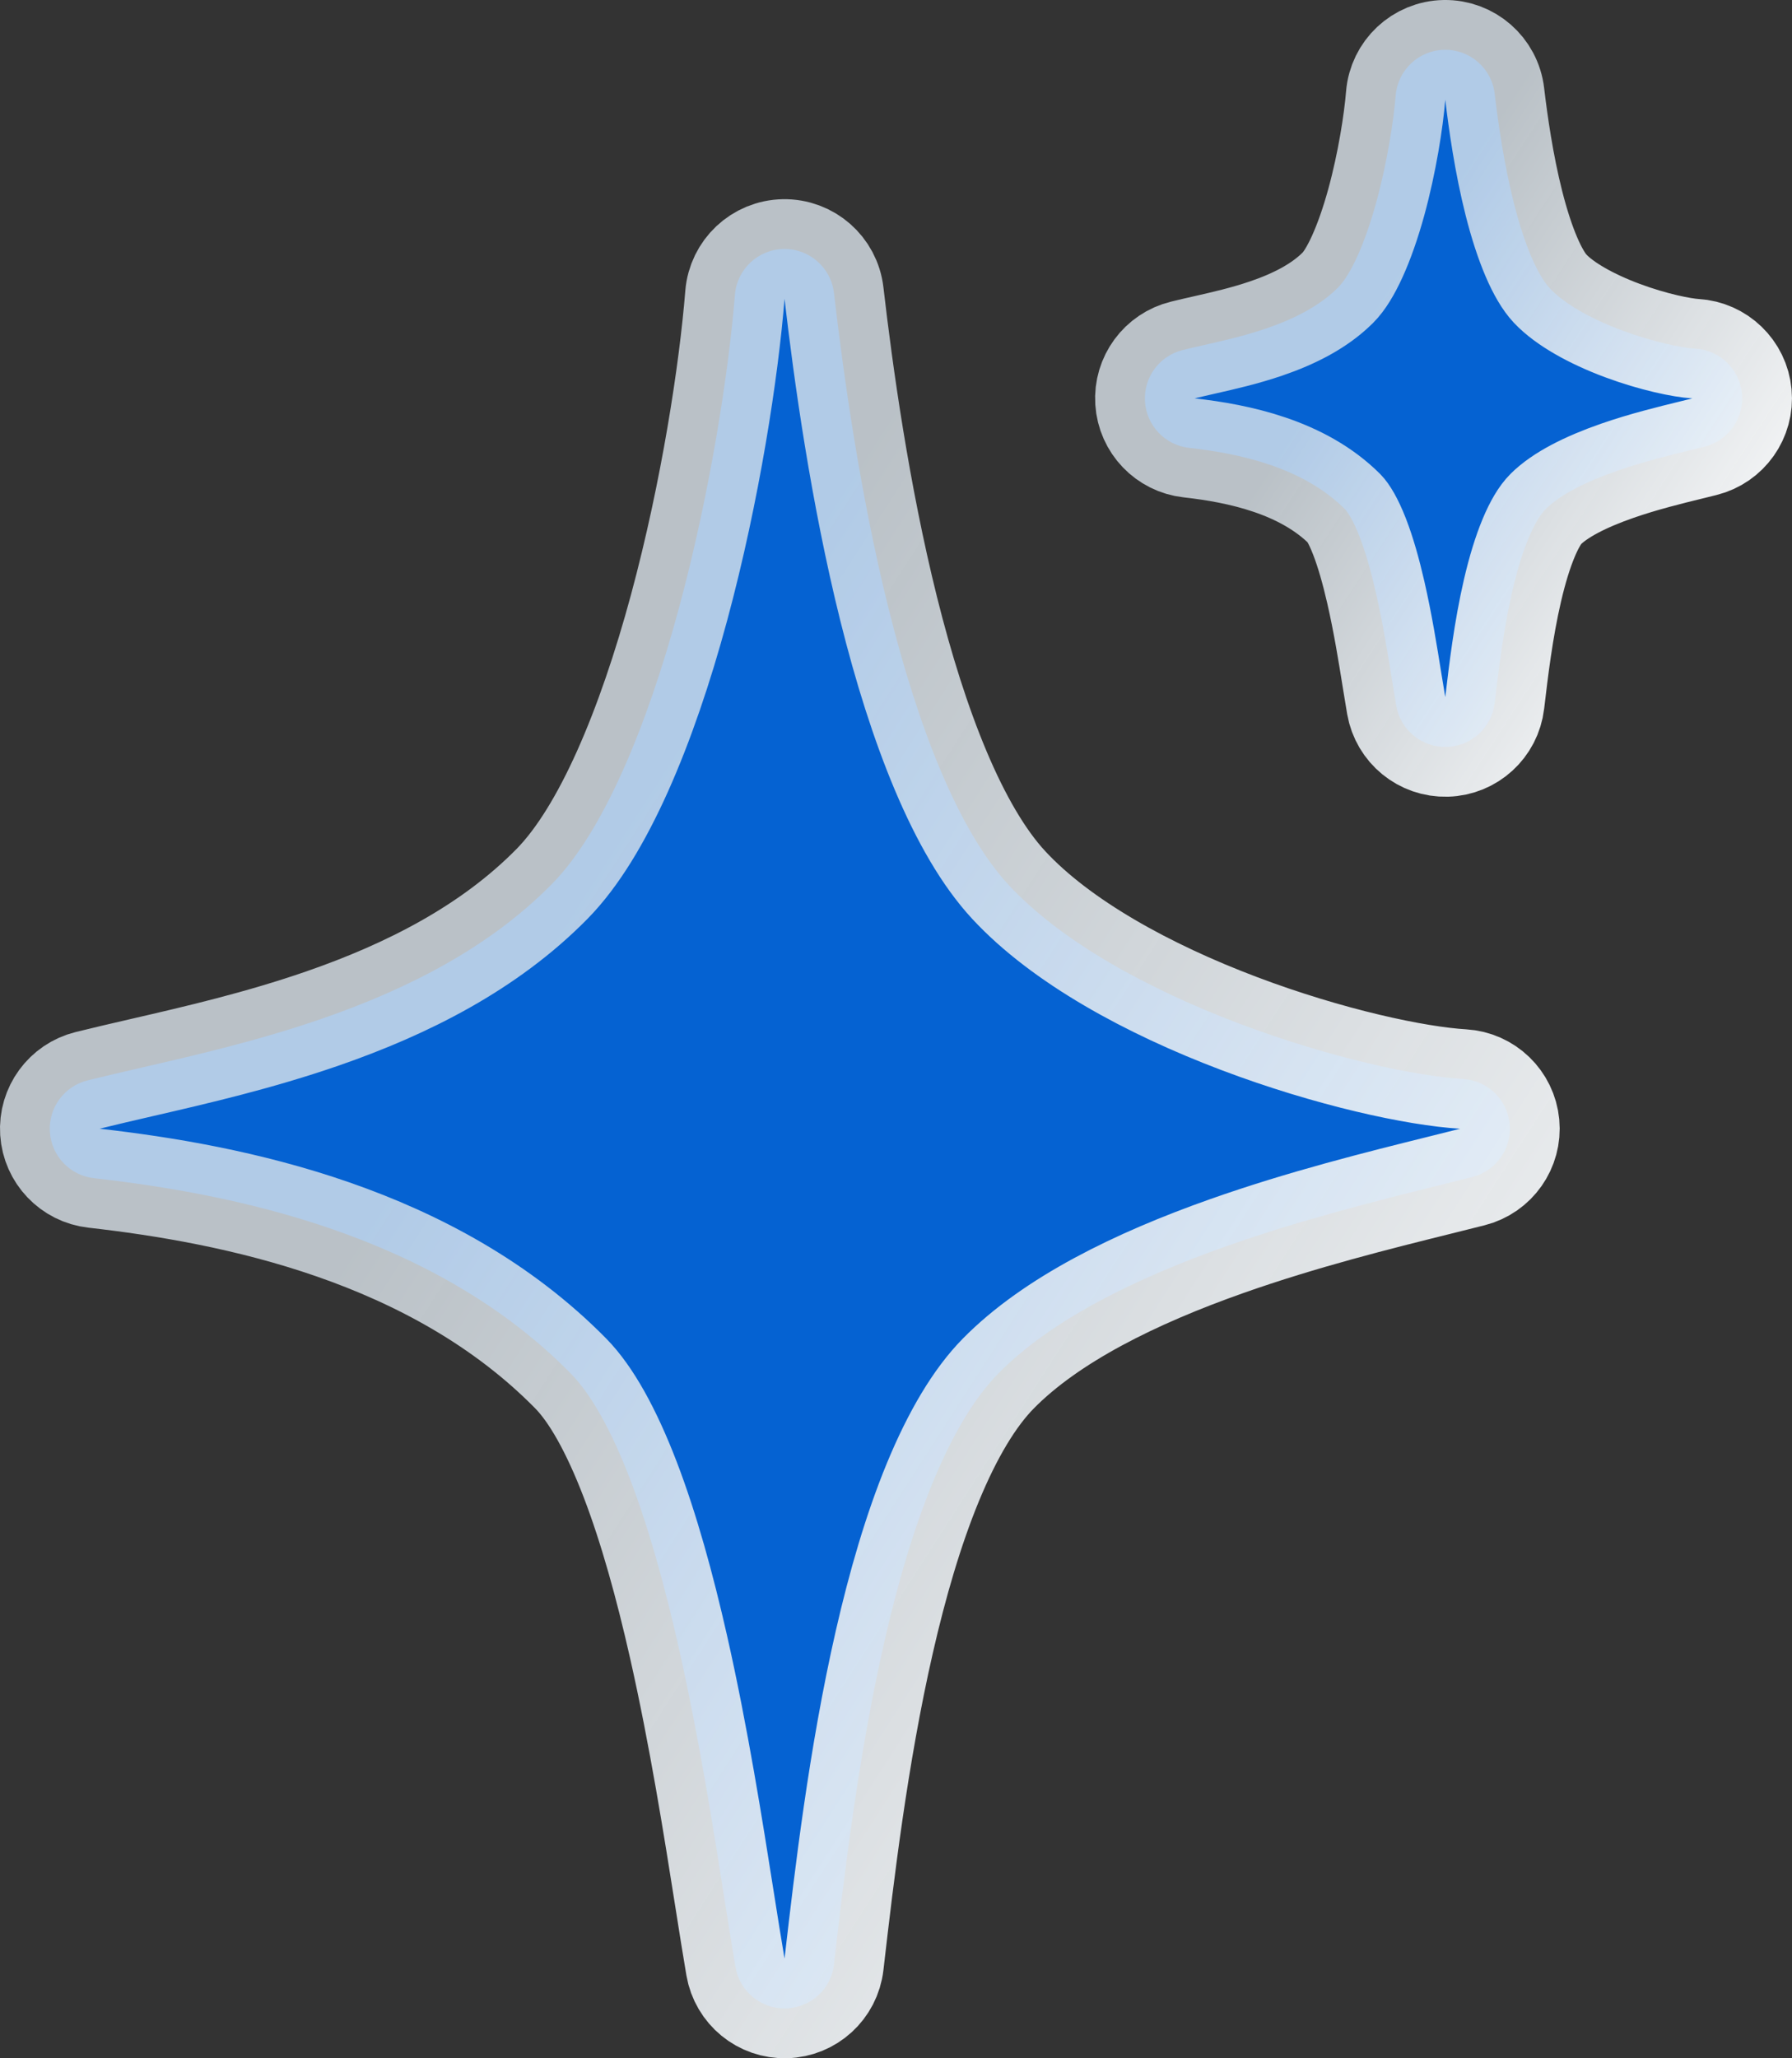
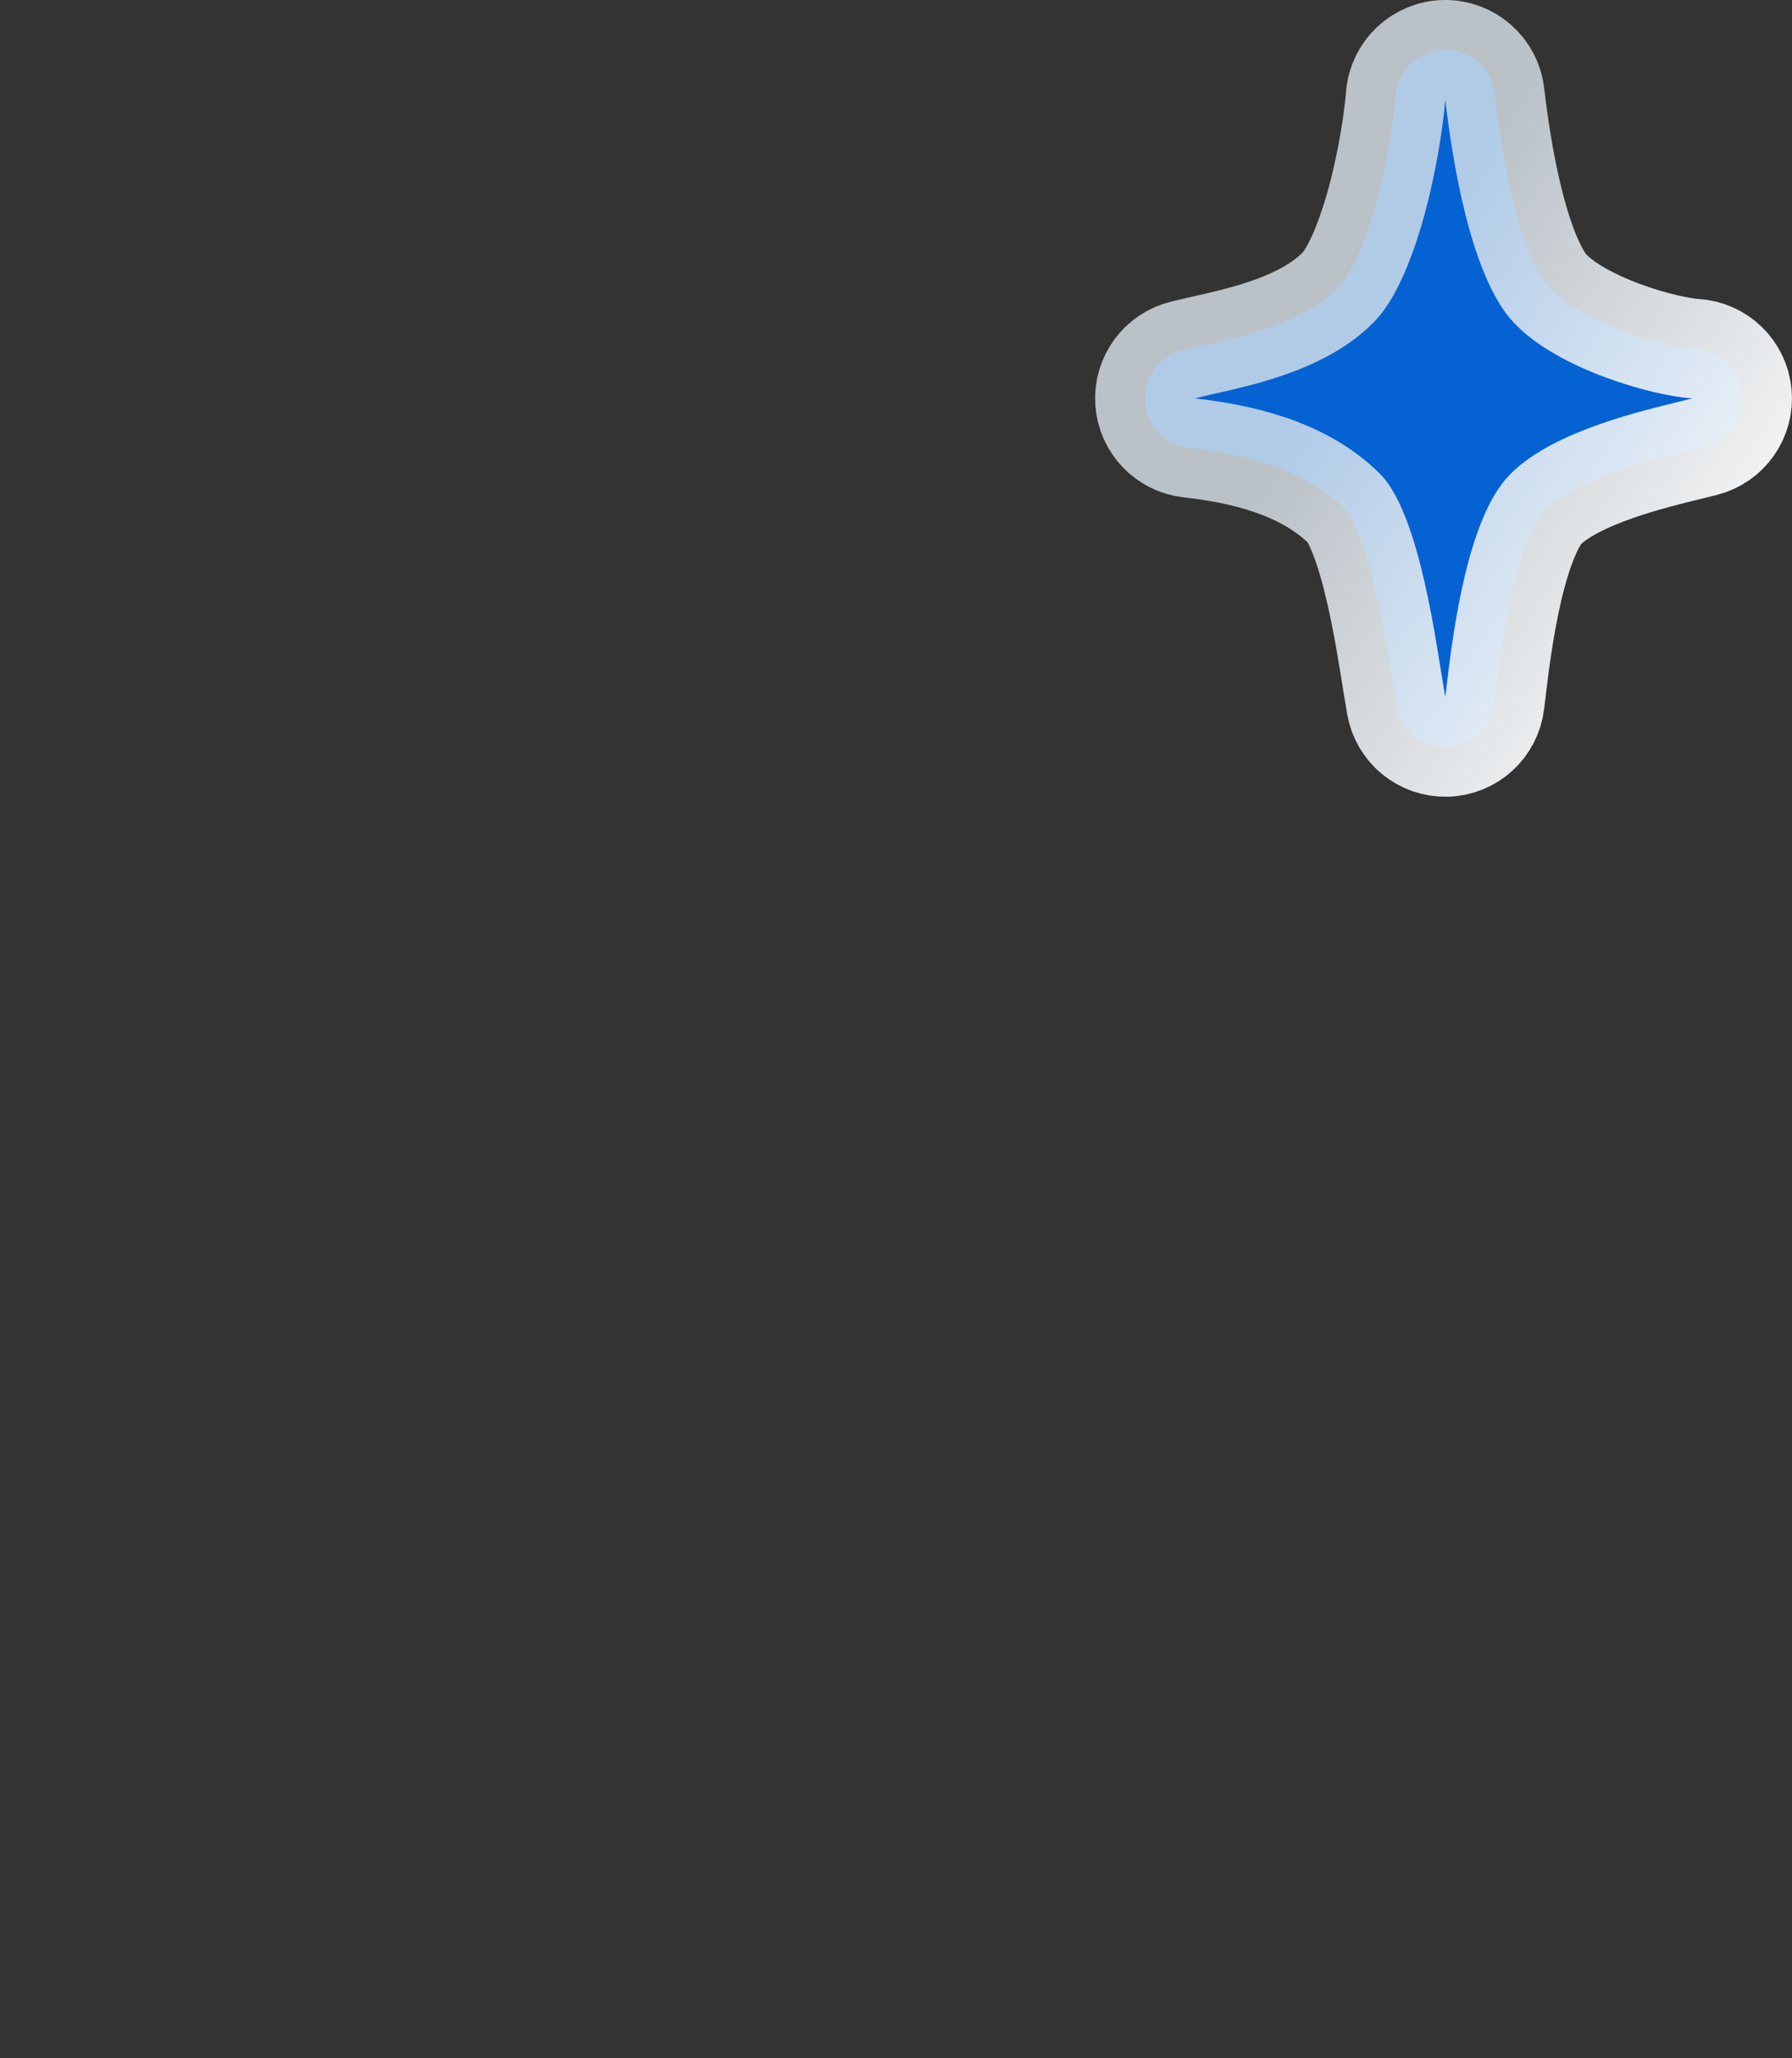
<svg xmlns="http://www.w3.org/2000/svg" width="54" height="62" viewBox="0 0 54 62" fill="none">
  <rect x="0" y="0" width="54" height="62" fill="#333333" stroke="none" />
-   <path d="M25.131 8.828C25.043 8.061 24.387 7.487 23.615 7.5C22.843 7.514 22.208 8.111 22.146 8.88C21.965 11.14 21.414 14.785 20.462 18.307C19.488 21.908 18.175 25.06 16.634 26.626C14.739 28.552 12.27 29.796 9.72 30.679C7.797 31.344 5.933 31.775 4.267 32.159C3.7 32.29 3.155 32.416 2.639 32.544C1.934 32.719 1.456 33.373 1.503 34.098C1.551 34.822 2.11 35.409 2.832 35.49C7.022 35.964 13.063 37.17 17.2 41.374C17.805 41.989 18.416 43.069 18.991 44.569C19.555 46.04 20.034 47.78 20.445 49.595C21.058 52.305 21.493 55.061 21.836 57.232C21.955 57.985 22.063 58.667 22.163 59.253C22.289 59.989 22.936 60.52 23.682 60.499C24.428 60.479 25.046 59.914 25.131 59.172L25.148 59.025L25.148 59.025C25.435 56.549 25.856 52.919 26.648 49.457C27.043 47.728 27.523 46.077 28.109 44.654C28.701 43.218 29.364 42.104 30.083 41.374C31.674 39.757 34.211 38.508 36.971 37.534C39.263 36.725 41.556 36.155 43.374 35.703C43.725 35.616 44.058 35.533 44.369 35.454C45.086 35.272 45.563 34.594 45.493 33.858C45.423 33.122 44.828 32.547 44.09 32.503C42.681 32.419 40.062 31.862 37.335 30.83C34.593 29.793 31.974 28.361 30.397 26.659C28.869 25.009 27.666 21.896 26.779 18.342C25.912 14.864 25.411 11.246 25.131 8.828Z" fill="#0562D2" stroke="url(#paint0_linear_112_7617)" stroke-width="3" stroke-linejoin="round" />
  <path d="M45.041 2.825C44.951 2.059 44.296 1.486 43.525 1.5C42.754 1.514 42.119 2.11 42.057 2.878C41.995 3.635 41.803 4.888 41.472 6.094C41.118 7.379 40.69 8.293 40.319 8.663C39.77 9.212 39.018 9.6 38.154 9.895C37.502 10.117 36.889 10.256 36.292 10.392C36.075 10.441 35.859 10.49 35.645 10.543C34.938 10.715 34.456 11.37 34.503 12.096C34.55 12.823 35.111 13.411 35.834 13.491C37.339 13.658 39.258 14.069 40.526 15.336C40.606 15.417 40.771 15.658 40.965 16.156C41.148 16.625 41.311 17.201 41.456 17.831C41.672 18.772 41.823 19.712 41.947 20.488C41.992 20.768 42.034 21.027 42.074 21.257C42.202 21.991 42.848 22.52 43.593 22.499C44.338 22.479 44.955 21.915 45.041 21.175L45.048 21.122L45.048 21.122C45.153 20.226 45.302 18.97 45.578 17.784C45.873 16.511 46.241 15.673 46.578 15.336C47.003 14.912 47.762 14.519 48.738 14.18C49.53 13.905 50.319 13.712 50.985 13.549C51.116 13.517 51.243 13.485 51.364 13.455C52.083 13.275 52.562 12.598 52.493 11.861C52.425 11.123 51.828 10.546 51.088 10.503C50.692 10.479 49.829 10.307 48.891 9.958C47.937 9.603 47.141 9.15 46.713 8.696C46.336 8.296 45.942 7.392 45.621 6.125C45.319 4.934 45.142 3.68 45.041 2.825Z" fill="#0562D2" stroke="url(#paint1_linear_112_7617)" stroke-width="3" stroke-linejoin="round" />
  <defs>
    <linearGradient id="paint0_linear_112_7617" x1="44" y1="-14.355" x2="79.795" y2="8.675" gradientUnits="userSpaceOnUse">
      <stop stop-color="#DCE5EC" stop-opacity="0.8" />
      <stop offset="1" stop-color="#FEFEFE" />
    </linearGradient>
    <linearGradient id="paint1_linear_112_7617" x1="51" y1="-5.408" x2="63.971" y2="3.074" gradientUnits="userSpaceOnUse">
      <stop stop-color="#DCE5EC" stop-opacity="0.8" />
      <stop offset="1" stop-color="#FEFEFE" />
    </linearGradient>
  </defs>
</svg>